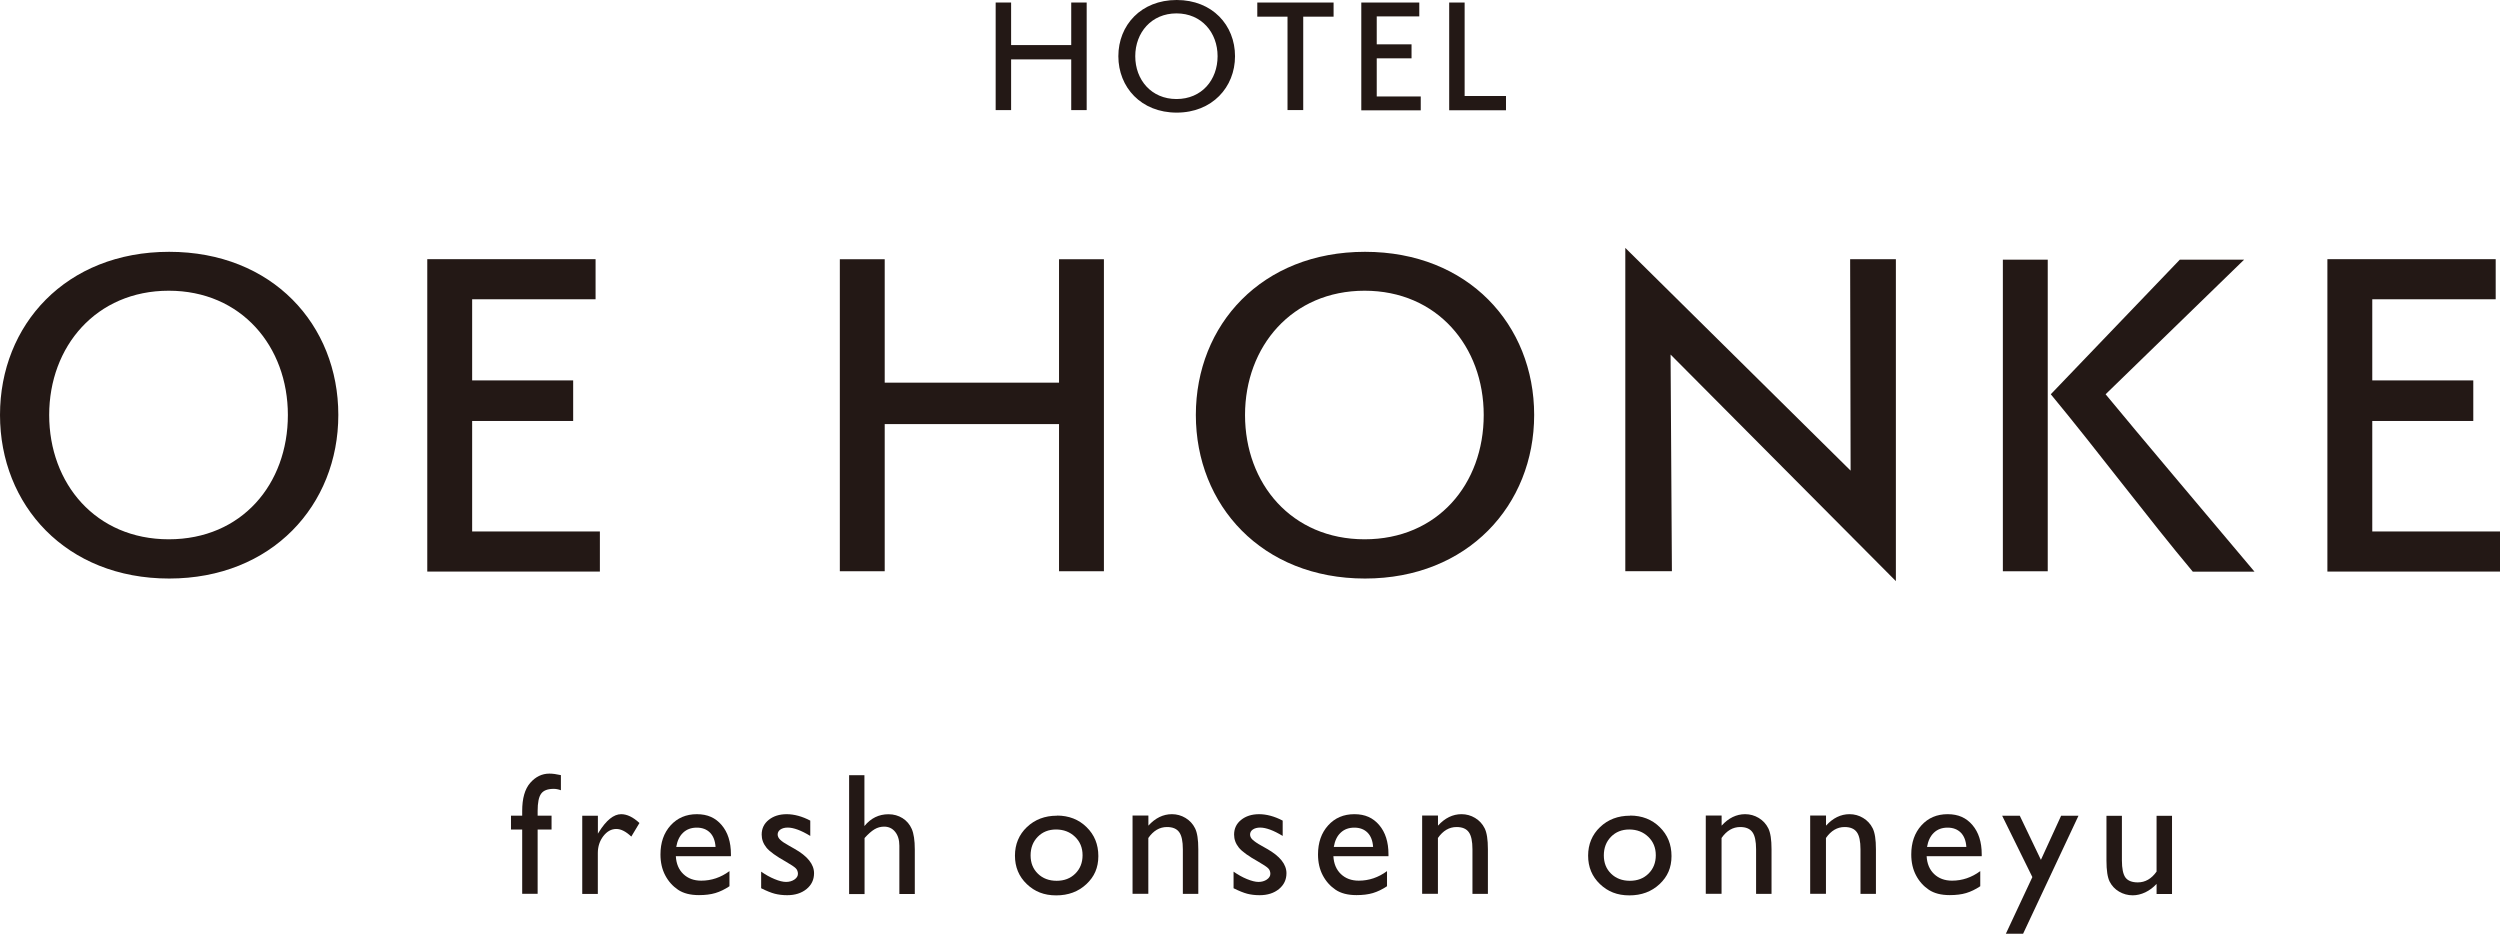
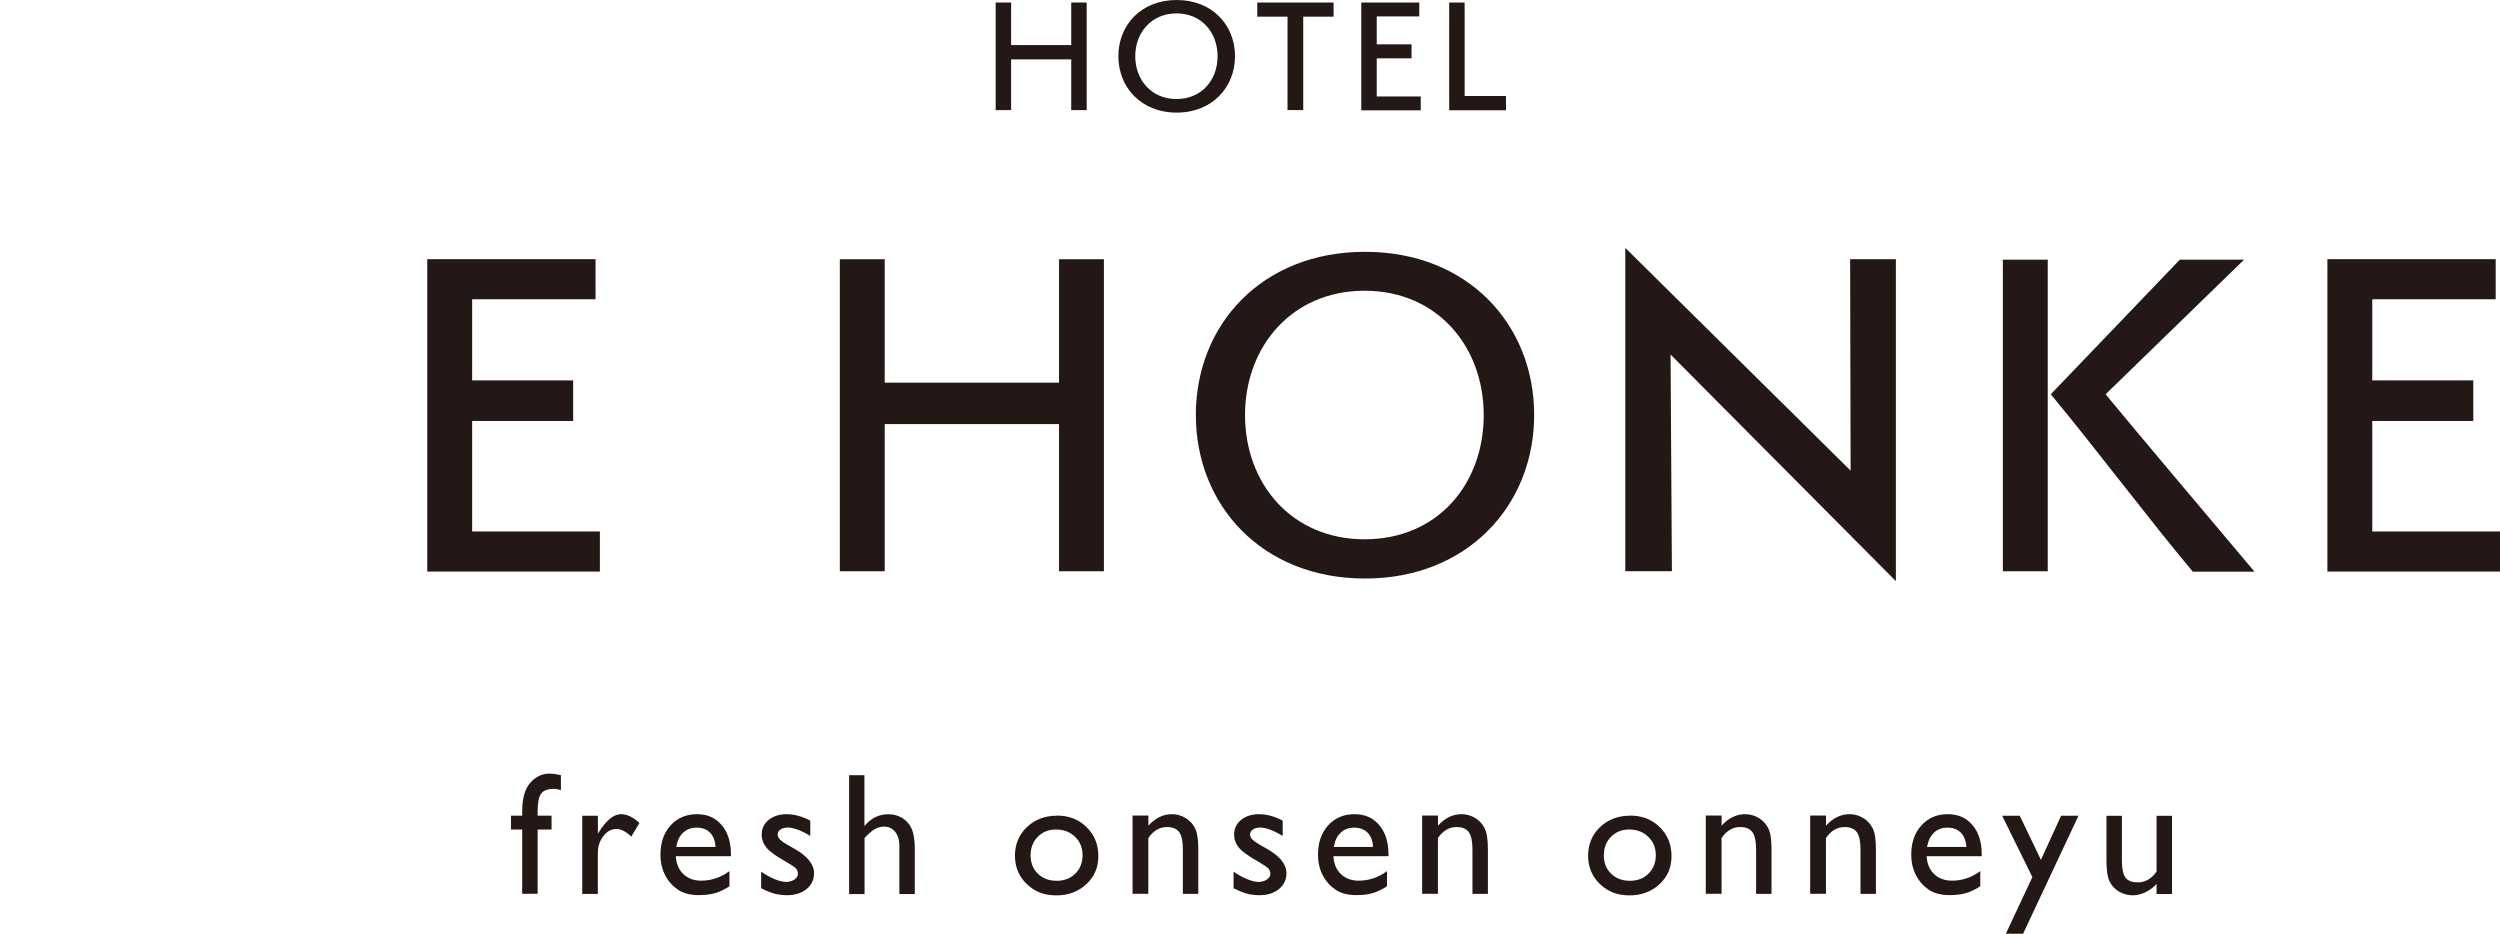
<svg xmlns="http://www.w3.org/2000/svg" id="_レイヤー_2" data-name="レイヤー 2" viewBox="0 0 377.16 140.87">
  <g id="_レイヤー_1-2" data-name="レイヤー 1">
    <g>
      <g>
        <path d="M78.78,123.06v-.71c0-1.9.4-3.31,1.21-4.24s1.78-1.4,2.9-1.4c.49,0,1.06.08,1.73.23v2.28c-.38-.14-.74-.21-1.08-.21-.92,0-1.55.24-1.9.73-.36.49-.53,1.36-.53,2.6v.71h2.1v2.1h-2.1v9.69h-2.33v-9.69h-1.69v-2.1h1.69Z" style="fill: #231815;" />
        <path d="M90.2,123.06v2.71l.13-.21c1.13-1.82,2.26-2.73,3.38-2.73.88,0,1.8.44,2.76,1.33l-1.23,2.05c-.81-.77-1.56-1.15-2.26-1.15-.75,0-1.4.36-1.96,1.08-.55.72-.83,1.57-.83,2.55v6.17h-2.35v-11.8h2.35Z" style="fill: #231815;" />
        <path d="M110.25,129.17h-8.29c.06,1.13.44,2.03,1.13,2.69.7.67,1.6,1,2.7,1,1.54,0,2.96-.48,4.26-1.44v2.28c-.72.48-1.43.82-2.13,1.03s-1.53.31-2.48.31c-1.3,0-2.35-.27-3.15-.81-.8-.54-1.45-1.26-1.93-2.17s-.72-1.96-.72-3.16c0-1.79.51-3.25,1.53-4.38,1.02-1.12,2.34-1.69,3.96-1.69s2.81.55,3.74,1.64c.93,1.09,1.4,2.56,1.4,4.4v.29ZM102.01,127.77h5.94c-.06-.93-.34-1.65-.83-2.15-.5-.5-1.16-.76-2-.76s-1.52.25-2.06.76c-.54.5-.88,1.22-1.04,2.15Z" style="fill: #231815;" />
        <path d="M114.83,134.01v-2.51c.66.46,1.33.84,2.02,1.12.69.29,1.27.43,1.74.43s.91-.12,1.26-.36.53-.53.53-.86-.11-.63-.34-.85-.72-.55-1.47-.98c-1.5-.84-2.49-1.55-2.96-2.15-.47-.59-.7-1.24-.7-1.94,0-.91.35-1.65,1.06-2.22.71-.57,1.61-.86,2.72-.86s2.34.33,3.55.97v2.31c-1.38-.84-2.52-1.26-3.4-1.26-.45,0-.82.1-1.1.29-.28.19-.42.45-.42.76,0,.27.13.54.38.78.25.25.69.55,1.33.9l.83.47c1.97,1.11,2.95,2.34,2.95,3.69,0,.97-.38,1.76-1.13,2.38-.76.62-1.73.93-2.92.93-.7,0-1.32-.08-1.87-.22s-1.24-.42-2.06-.83Z" style="fill: #231815;" />
        <path d="M128.08,116.95h2.33v7.67c.97-1.19,2.18-1.78,3.63-1.78.79,0,1.49.2,2.12.59.62.39,1.09.94,1.39,1.63.3.69.46,1.72.46,3.09v6.72h-2.33v-7.29c0-.86-.21-1.56-.63-2.08-.42-.53-.98-.79-1.67-.79-.51,0-1,.13-1.45.4s-.95.71-1.5,1.32v8.45h-2.33v-17.91Z" style="fill: #231815;" />
        <path d="M159.45,123.04c1.79,0,3.29.58,4.47,1.74,1.19,1.16,1.78,2.61,1.78,4.37s-.6,3.11-1.81,4.24-2.72,1.69-4.55,1.69-3.25-.57-4.44-1.71c-1.19-1.14-1.78-2.57-1.78-4.28s.6-3.17,1.8-4.31,2.71-1.72,4.52-1.72ZM159.32,125.14c-1.12,0-2.04.37-2.76,1.1-.72.74-1.08,1.67-1.08,2.81s.37,2.05,1.1,2.76c.73.71,1.68,1.07,2.83,1.07s2.08-.36,2.81-1.08c.73-.72,1.1-1.65,1.1-2.78s-.38-2.05-1.14-2.78c-.76-.73-1.72-1.1-2.87-1.1Z" style="fill: #231815;" />
        <path d="M173.25,123.06v1.5c1.04-1.15,2.23-1.73,3.55-1.73.73,0,1.42.19,2.05.57.63.38,1.11.9,1.44,1.56s.49,1.71.49,3.15v6.74h-2.33v-6.72c0-1.21-.18-2.07-.55-2.58-.37-.52-.98-.78-1.85-.78-1.1,0-2.04.55-2.81,1.65v8.42h-2.38v-11.8h2.38Z" style="fill: #231815;" />
        <path d="M186.1,134.01v-2.51c.66.46,1.33.84,2.02,1.12s1.27.43,1.74.43.91-.12,1.26-.36c.35-.24.53-.53.53-.86s-.11-.63-.34-.85-.72-.55-1.47-.98c-1.5-.84-2.49-1.55-2.96-2.15-.47-.59-.7-1.24-.7-1.94,0-.91.35-1.65,1.06-2.22.71-.57,1.61-.86,2.72-.86s2.34.33,3.55.97v2.31c-1.38-.84-2.52-1.26-3.4-1.26-.45,0-.82.1-1.1.29s-.42.45-.42.76c0,.27.12.54.38.78s.69.55,1.33.9l.83.47c1.97,1.11,2.95,2.34,2.95,3.69,0,.97-.38,1.76-1.13,2.38-.76.62-1.73.93-2.92.93-.7,0-1.33-.08-1.87-.22s-1.24-.42-2.06-.83Z" style="fill: #231815;" />
        <path d="M209.46,129.17h-8.3c.06,1.13.44,2.03,1.13,2.69.7.67,1.6,1,2.7,1,1.54,0,2.96-.48,4.26-1.44v2.28c-.72.48-1.43.82-2.13,1.03s-1.53.31-2.48.31c-1.3,0-2.35-.27-3.15-.81-.8-.54-1.45-1.26-1.93-2.17s-.72-1.96-.72-3.16c0-1.79.51-3.25,1.53-4.38s2.34-1.69,3.96-1.69,2.81.55,3.74,1.64c.93,1.09,1.4,2.56,1.4,4.4v.29ZM201.21,127.77h5.94c-.06-.93-.34-1.65-.83-2.15-.5-.5-1.16-.76-2-.76s-1.52.25-2.06.76c-.54.5-.88,1.22-1.04,2.15Z" style="fill: #231815;" />
        <path d="M216.94,123.06v1.5c1.04-1.15,2.23-1.73,3.55-1.73.73,0,1.42.19,2.05.57.63.38,1.11.9,1.44,1.56s.49,1.71.49,3.15v6.74h-2.33v-6.72c0-1.21-.18-2.07-.55-2.58-.37-.52-.98-.78-1.85-.78-1.1,0-2.04.55-2.81,1.65v8.42h-2.38v-11.8h2.38Z" style="fill: #231815;" />
        <path d="M245.92,123.04c1.79,0,3.29.58,4.47,1.74,1.19,1.16,1.78,2.61,1.78,4.37s-.6,3.11-1.81,4.24-2.72,1.69-4.55,1.69-3.25-.57-4.44-1.71c-1.19-1.14-1.78-2.57-1.78-4.28s.6-3.17,1.8-4.31c1.2-1.15,2.71-1.72,4.52-1.72ZM245.8,125.14c-1.12,0-2.04.37-2.76,1.1-.72.74-1.08,1.67-1.08,2.81s.37,2.05,1.1,2.76c.73.71,1.68,1.07,2.83,1.07s2.08-.36,2.81-1.08c.73-.72,1.1-1.65,1.1-2.78s-.38-2.05-1.14-2.78c-.76-.73-1.72-1.1-2.87-1.1Z" style="fill: #231815;" />
        <path d="M259.73,123.06v1.5c1.04-1.15,2.23-1.73,3.55-1.73.73,0,1.42.19,2.05.57.63.38,1.11.9,1.44,1.56s.49,1.71.49,3.15v6.74h-2.33v-6.72c0-1.21-.18-2.07-.55-2.58-.37-.52-.98-.78-1.85-.78-1.1,0-2.04.55-2.81,1.65v8.42h-2.38v-11.8h2.38Z" style="fill: #231815;" />
        <path d="M275.48,123.06v1.5c1.04-1.15,2.23-1.73,3.55-1.73.73,0,1.42.19,2.05.57.63.38,1.11.9,1.44,1.56s.49,1.71.49,3.15v6.74h-2.33v-6.72c0-1.21-.18-2.07-.55-2.58-.37-.52-.98-.78-1.85-.78-1.1,0-2.04.55-2.81,1.65v8.42h-2.38v-11.8h2.38Z" style="fill: #231815;" />
        <path d="M298.96,129.17h-8.3c.06,1.13.44,2.03,1.13,2.69s1.6,1,2.7,1c1.54,0,2.96-.48,4.26-1.44v2.28c-.72.48-1.43.82-2.13,1.03s-1.53.31-2.48.31c-1.3,0-2.35-.27-3.15-.81-.8-.54-1.45-1.26-1.93-2.17-.48-.91-.72-1.96-.72-3.16,0-1.79.51-3.25,1.53-4.38s2.34-1.69,3.96-1.69,2.81.55,3.74,1.64c.93,1.09,1.4,2.56,1.4,4.4v.29ZM290.71,127.77h5.94c-.06-.93-.34-1.65-.83-2.15-.5-.5-1.16-.76-2-.76s-1.52.25-2.06.76c-.53.5-.88,1.22-1.04,2.15Z" style="fill: #231815;" />
        <path d="M310.95,123.06h2.62l-8.36,17.81h-2.6l4-8.55-4.56-9.26h2.66l3.19,6.66,3.05-6.66Z" style="fill: #231815;" />
        <path d="M325.35,134.86v-1.51c-.5.54-1.06.96-1.7,1.27-.64.3-1.27.45-1.9.45-.74,0-1.43-.19-2.06-.56-.63-.37-1.1-.88-1.42-1.51-.32-.64-.48-1.69-.48-3.17v-6.76h2.33v6.72c0,1.24.18,2.1.53,2.59.36.49.98.74,1.87.74,1.11,0,2.06-.54,2.83-1.63v-8.42h2.33v11.8h-2.33Z" style="fill: #231815;" />
      </g>
      <g>
-         <path d="M25.52,87.28c-15.56,0-25.52-11.07-25.52-24.68s9.96-24.61,25.52-24.61,25.52,11,25.52,24.61-10.03,24.68-25.52,24.68ZM43.43,62.61c0-10.35-7.03-18.75-17.97-18.75S7.42,52.26,7.42,62.61s7.03,18.75,18.04,18.75,17.97-8.33,17.97-18.75Z" style="fill: #231815;" />
        <path d="M64.46,86.24v-47.14h25.39v6.05h-18.62v12.24h15.24v6.12h-15.24v16.67h19.27v6.05h-26.04Z" style="fill: #231815;" />
        <path d="M159.77,86.18v-22.2h-26.3v22.2h-6.77v-47.07h6.77v18.62h26.3v-18.62h6.77v47.07h-6.77Z" style="fill: #231815;" />
        <path d="M205.93,87.28c-15.56,0-25.52-11.07-25.52-24.68s9.96-24.61,25.52-24.61,25.52,11,25.52,24.61-10.03,24.68-25.52,24.68ZM223.84,62.61c0-10.35-7.03-18.75-17.97-18.75s-18.04,8.4-18.04,18.75,7.03,18.75,18.04,18.75,17.97-8.33,17.97-18.75Z" style="fill: #231815;" />
        <path d="M252.03,53.49l.2,32.68h-7.03v-48.77l33.99,33.6-.07-31.9h6.9v48.57l-33.99-34.18Z" style="fill: #231815;" />
        <path d="M302.16,86.18v-47.01h6.77v47.01h-6.77ZM330.81,86.24c-6.71-8.01-14.52-18.43-21.42-26.76l19.47-20.31h9.7l-20.9,20.31c5.21,6.32,14.52,17.32,22.46,26.76h-9.31Z" style="fill: #231815;" />
        <path d="M351.12,86.24v-47.14h25.39v6.05h-18.62v12.24h15.24v6.12h-15.24v16.67h19.27v6.05h-26.04Z" style="fill: #231815;" />
      </g>
      <g>
        <path d="M161.61,16.61v-7.65h-9.07v7.65h-2.33V.38h2.33v6.42h9.07V.38h2.33v16.23h-2.33Z" style="fill: #231815;" />
        <path d="M177.52,16.99c-5.37,0-8.8-3.82-8.8-8.51s3.43-8.48,8.8-8.48,8.8,3.79,8.8,8.48-3.46,8.51-8.8,8.51ZM183.69,8.48c0-3.57-2.42-6.46-6.2-6.46s-6.22,2.9-6.22,6.46,2.42,6.46,6.22,6.46,6.2-2.87,6.2-6.46Z" style="fill: #231815;" />
        <path d="M194.24,16.61V2.51h-4.56V.38h11.51v2.13h-4.58v14.1h-2.38Z" style="fill: #231815;" />
        <path d="M205.37,16.63V.38h8.75v2.09h-6.42v4.22h5.25v2.11h-5.25v5.75h6.64v2.09h-8.98Z" style="fill: #231815;" />
        <path d="M218.63,16.63V.38h2.33v14.1h6.24v2.16h-8.57Z" style="fill: #231815;" />
      </g>
    </g>
  </g>
</svg>